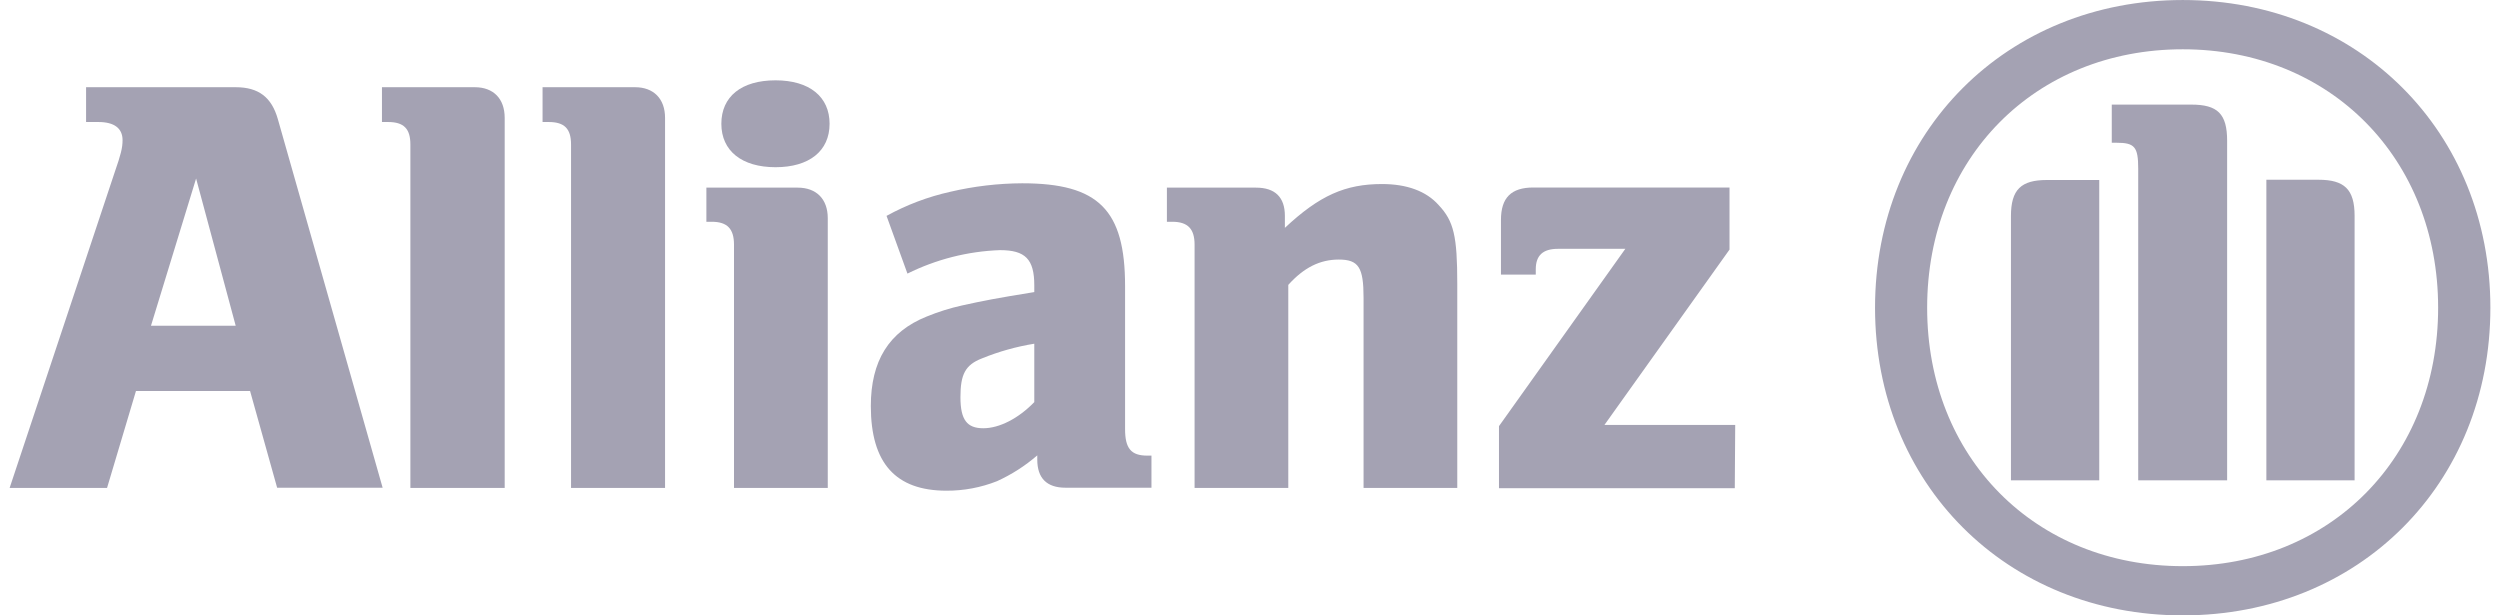
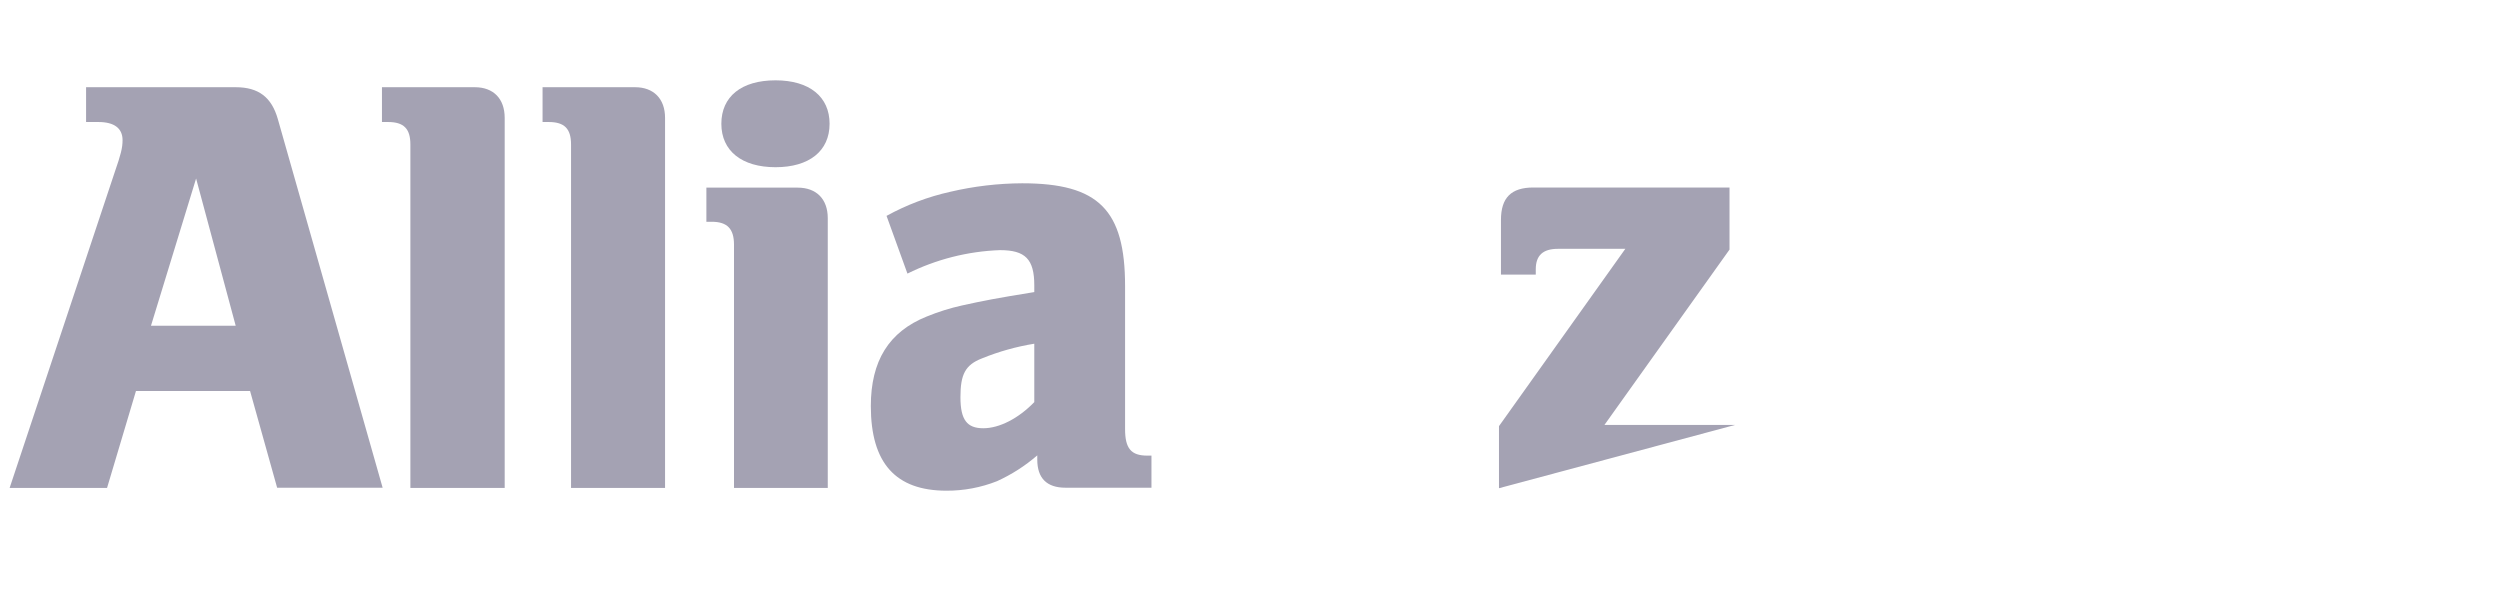
<svg xmlns="http://www.w3.org/2000/svg" width="130" height="32" viewBox="0 0 130 32" fill="none">
  <g clip-path="url(#clip0_457_20481)">
    <path d="M12.256 16.938H7.851L10.197 9.282L12.256 16.938ZM5.566 25.374L7.07 20.333H13.004L14.411 25.361H19.897L14.447 6.191C14.124 5.058 13.447 4.535 12.256 4.535H4.476V6.345H5.121C5.934 6.345 6.373 6.668 6.373 7.285C6.373 7.694 6.283 8.037 5.96 8.969L0.5 25.374H5.566Z" fill="#A4A2B3" />
    <path d="M26.244 25.374V6.132C26.244 5.129 25.657 4.535 24.686 4.535H19.862V6.345H20.184C20.994 6.345 21.34 6.691 21.34 7.511V25.374H26.244Z" fill="#A4A2B3" />
    <path d="M34.583 25.374V6.132C34.583 5.129 33.986 4.535 33.021 4.535H28.213V6.345H28.536C29.349 6.345 29.694 6.691 29.694 7.511V25.374H34.583Z" fill="#A4A2B3" />
    <path d="M43.138 6.436C43.138 5.038 42.102 4.177 40.327 4.177C38.552 4.177 37.51 5.022 37.51 6.436C37.51 7.849 38.578 8.695 40.327 8.695C42.076 8.695 43.138 7.856 43.138 6.436ZM43.044 25.374V11.348C43.044 10.347 42.45 9.757 41.479 9.757H36.732V11.532H37.013C37.823 11.532 38.168 11.906 38.168 12.719V25.374H43.044Z" fill="#A4A2B3" />
    <path d="M53.783 17.873V20.91C52.967 21.753 51.973 22.269 51.131 22.269C50.288 22.269 49.943 21.837 49.943 20.655C49.943 19.474 50.188 18.974 51.066 18.635C51.94 18.279 52.852 18.024 53.783 17.873ZM47.187 14.227C48.686 13.483 50.327 13.067 51.999 13.007C53.315 13.007 53.783 13.475 53.783 14.84V15.188C51.786 15.511 51.16 15.634 50.033 15.882C49.403 16.021 48.785 16.215 48.188 16.46C46.216 17.251 45.283 18.774 45.283 21.114C45.283 24.083 46.574 25.516 49.217 25.516C50.116 25.52 51.008 25.352 51.844 25.022C52.602 24.677 53.308 24.225 53.938 23.679V23.899C53.938 24.867 54.435 25.361 55.406 25.361H59.876V23.692H59.656C58.814 23.692 58.504 23.315 58.504 22.317V14.879C58.504 10.912 57.126 9.531 53.154 9.531C51.895 9.537 50.64 9.685 49.414 9.973C48.255 10.231 47.14 10.653 46.1 11.225L47.187 14.227Z" fill="#A4A2B3" />
-     <path d="M66.991 25.374V14.814C67.807 13.907 68.646 13.497 69.615 13.497C70.65 13.497 70.905 13.907 70.905 15.479V25.374H75.778V14.756C75.778 12.284 75.6 11.503 74.81 10.664C74.164 9.937 73.154 9.57 71.867 9.57C69.96 9.57 68.617 10.16 66.814 11.848V11.225C66.814 10.257 66.307 9.757 65.31 9.757H60.679V11.532H60.96C61.77 11.532 62.118 11.906 62.118 12.719V25.374H66.991Z" fill="#A4A2B3" />
-     <path d="M90.231 22.095H83.432L89.935 12.978V9.75H79.737C78.582 9.75 78.05 10.28 78.05 11.438V14.278H79.86V14.001C79.86 13.281 80.234 12.939 81.012 12.939H84.517L77.947 22.159V25.387H90.209L90.231 22.095Z" fill="#A4A2B3" />
-     <path d="M115.811 24.977V7.32C115.811 5.913 115.311 5.439 113.946 5.439H109.812V7.423H110.061C111.003 7.423 111.187 7.636 111.187 8.772V24.977H115.811ZM117.851 24.977H122.439V11.225C122.439 9.844 121.907 9.347 120.561 9.347H117.851V24.977ZM109.161 24.977V9.36H106.44C105.095 9.36 104.569 9.857 104.569 11.238V24.977H109.161ZM126.783 16.002C126.783 23.783 121.187 29.44 113.504 29.44C105.821 29.44 100.212 23.783 100.212 16.002C100.212 8.221 105.818 2.563 113.504 2.563C121.191 2.563 126.783 8.253 126.783 16.002ZM129.5 16.002C129.5 6.852 122.656 0.001 113.504 0.001C104.352 0.001 97.502 6.852 97.502 16.002C97.502 25.151 104.346 32 113.504 32C122.662 32 129.5 25.174 129.5 16.002Z" fill="#A4A2B3" />
+     <path d="M90.231 22.095H83.432L89.935 12.978V9.75H79.737C78.582 9.75 78.05 10.28 78.05 11.438V14.278H79.86V14.001C79.86 13.281 80.234 12.939 81.012 12.939H84.517L77.947 22.159V25.387L90.231 22.095Z" fill="#A4A2B3" />
  </g>
  <defs>
    <clipPath id="clip0_457_20481">
      <rect width="129" height="32" fill="white" transform="translate(0.5)" />
    </clipPath>
  </defs>
</svg>